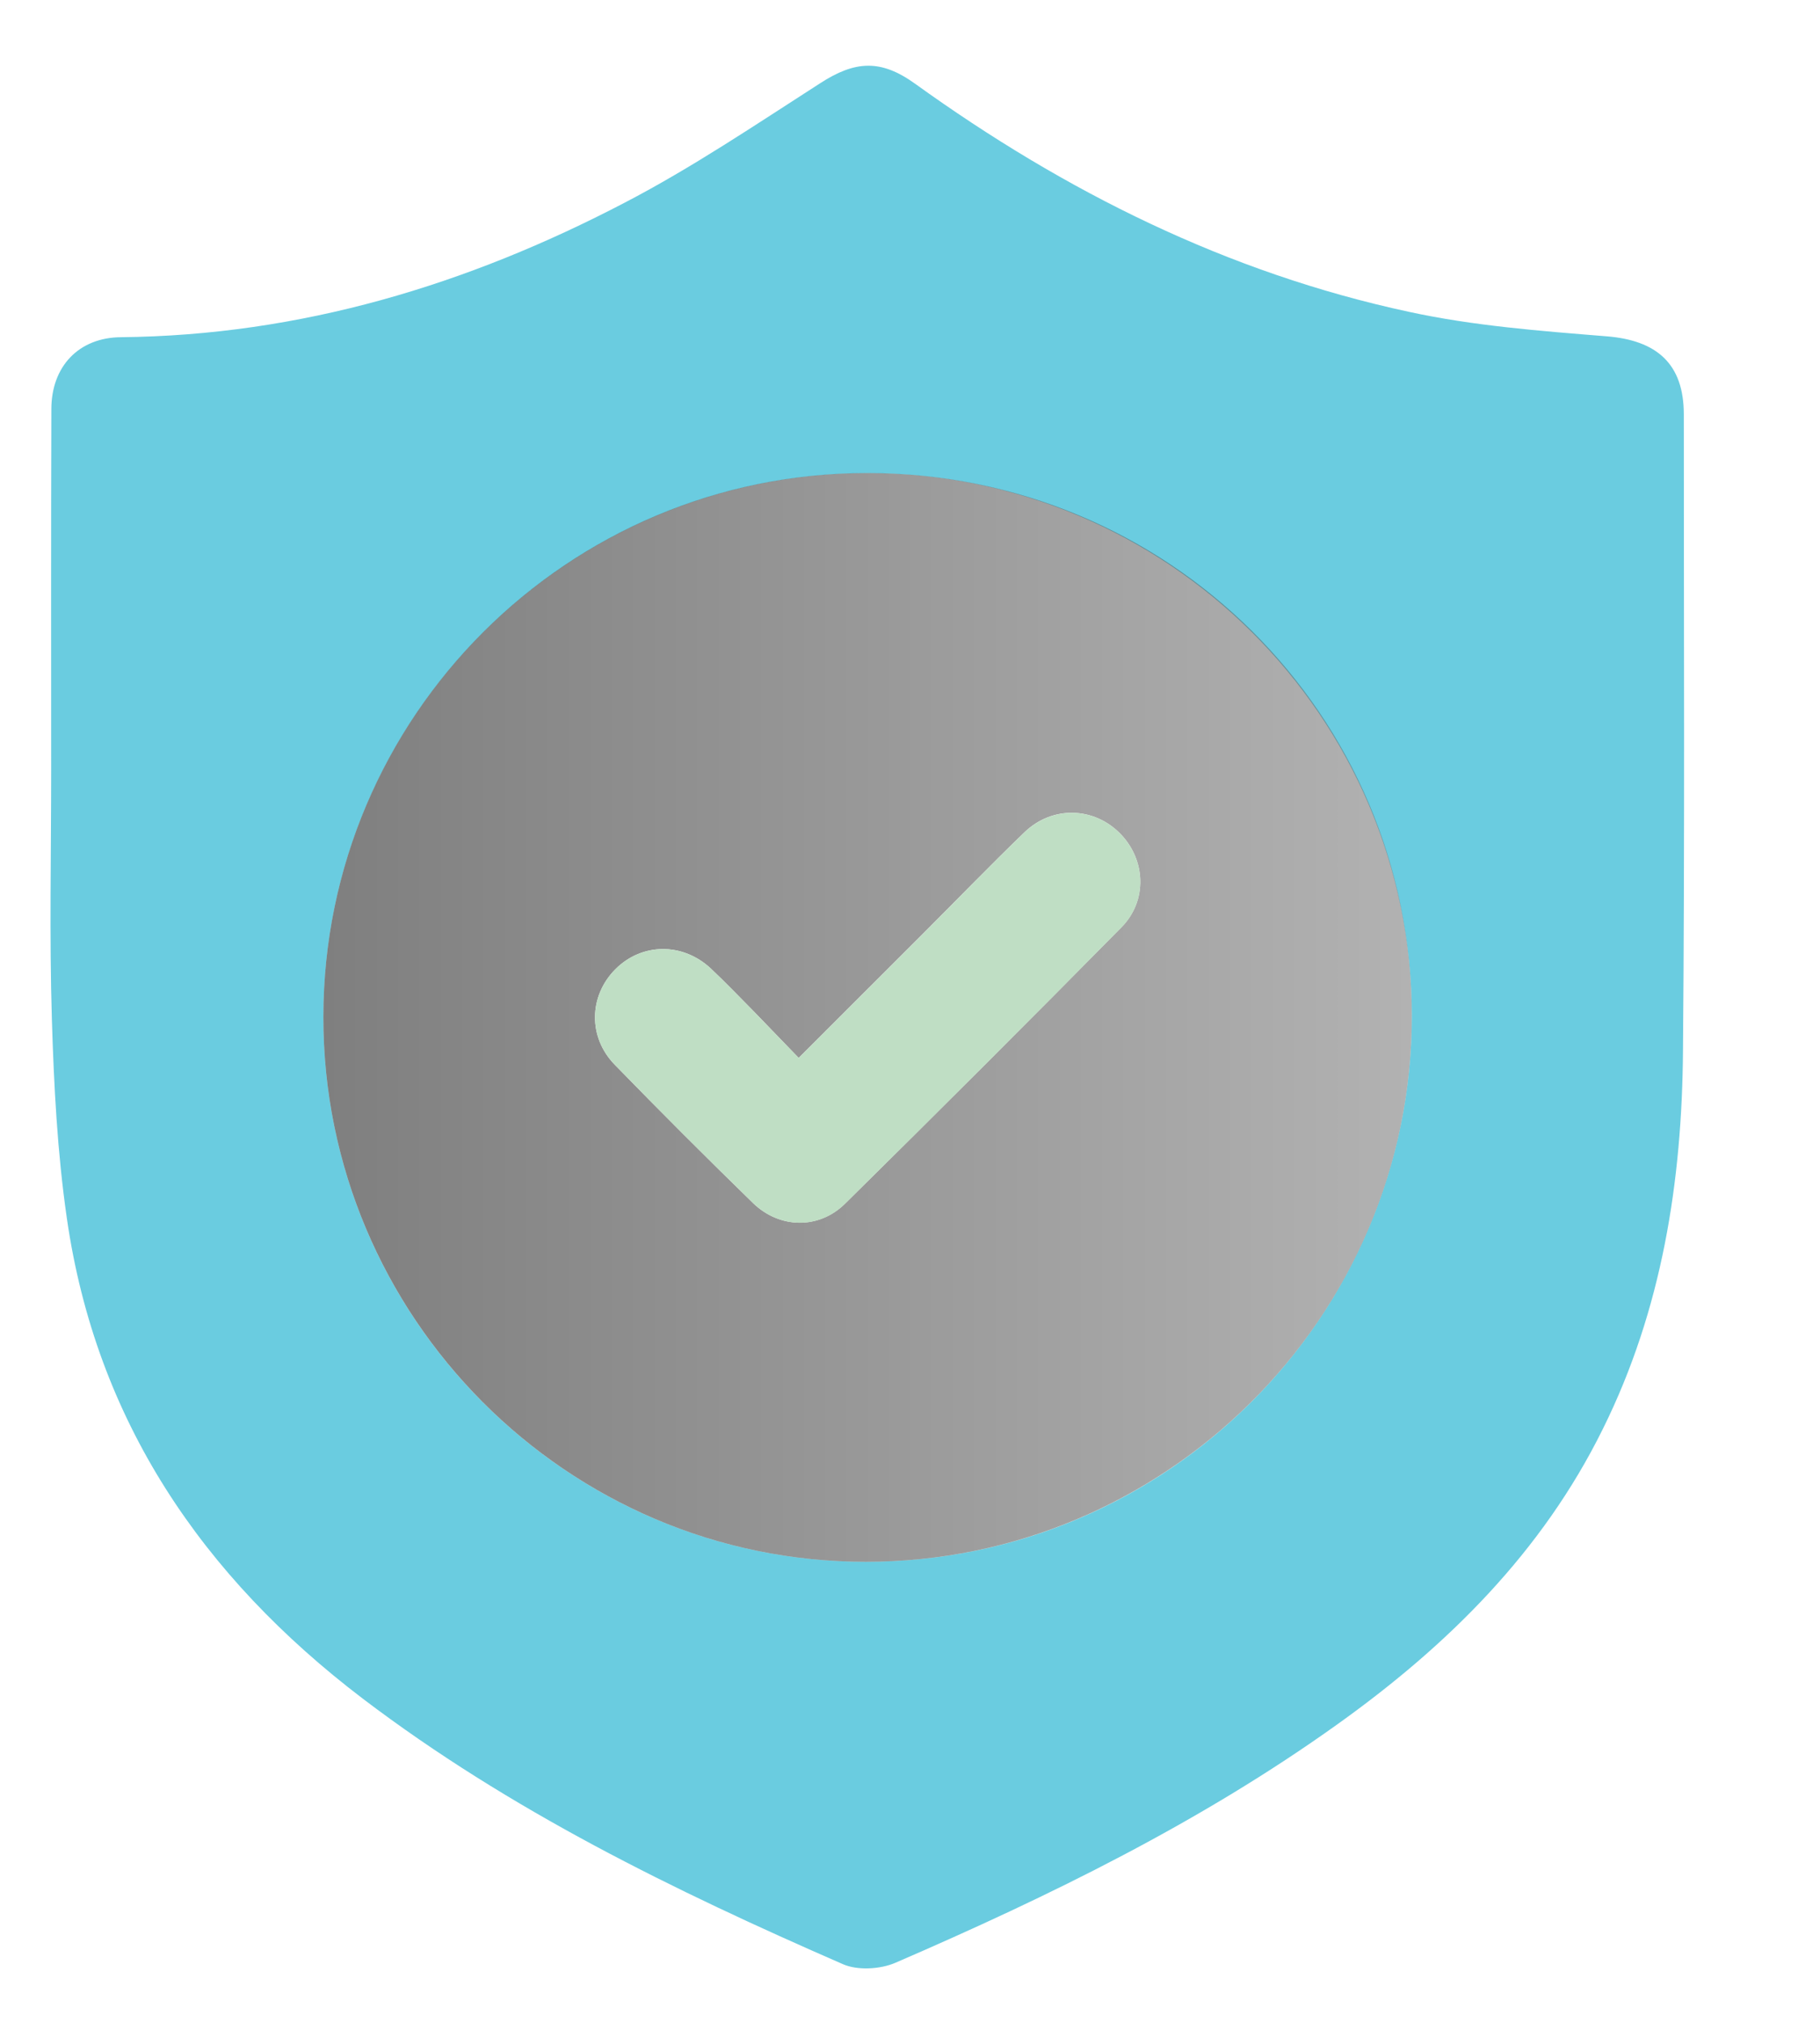
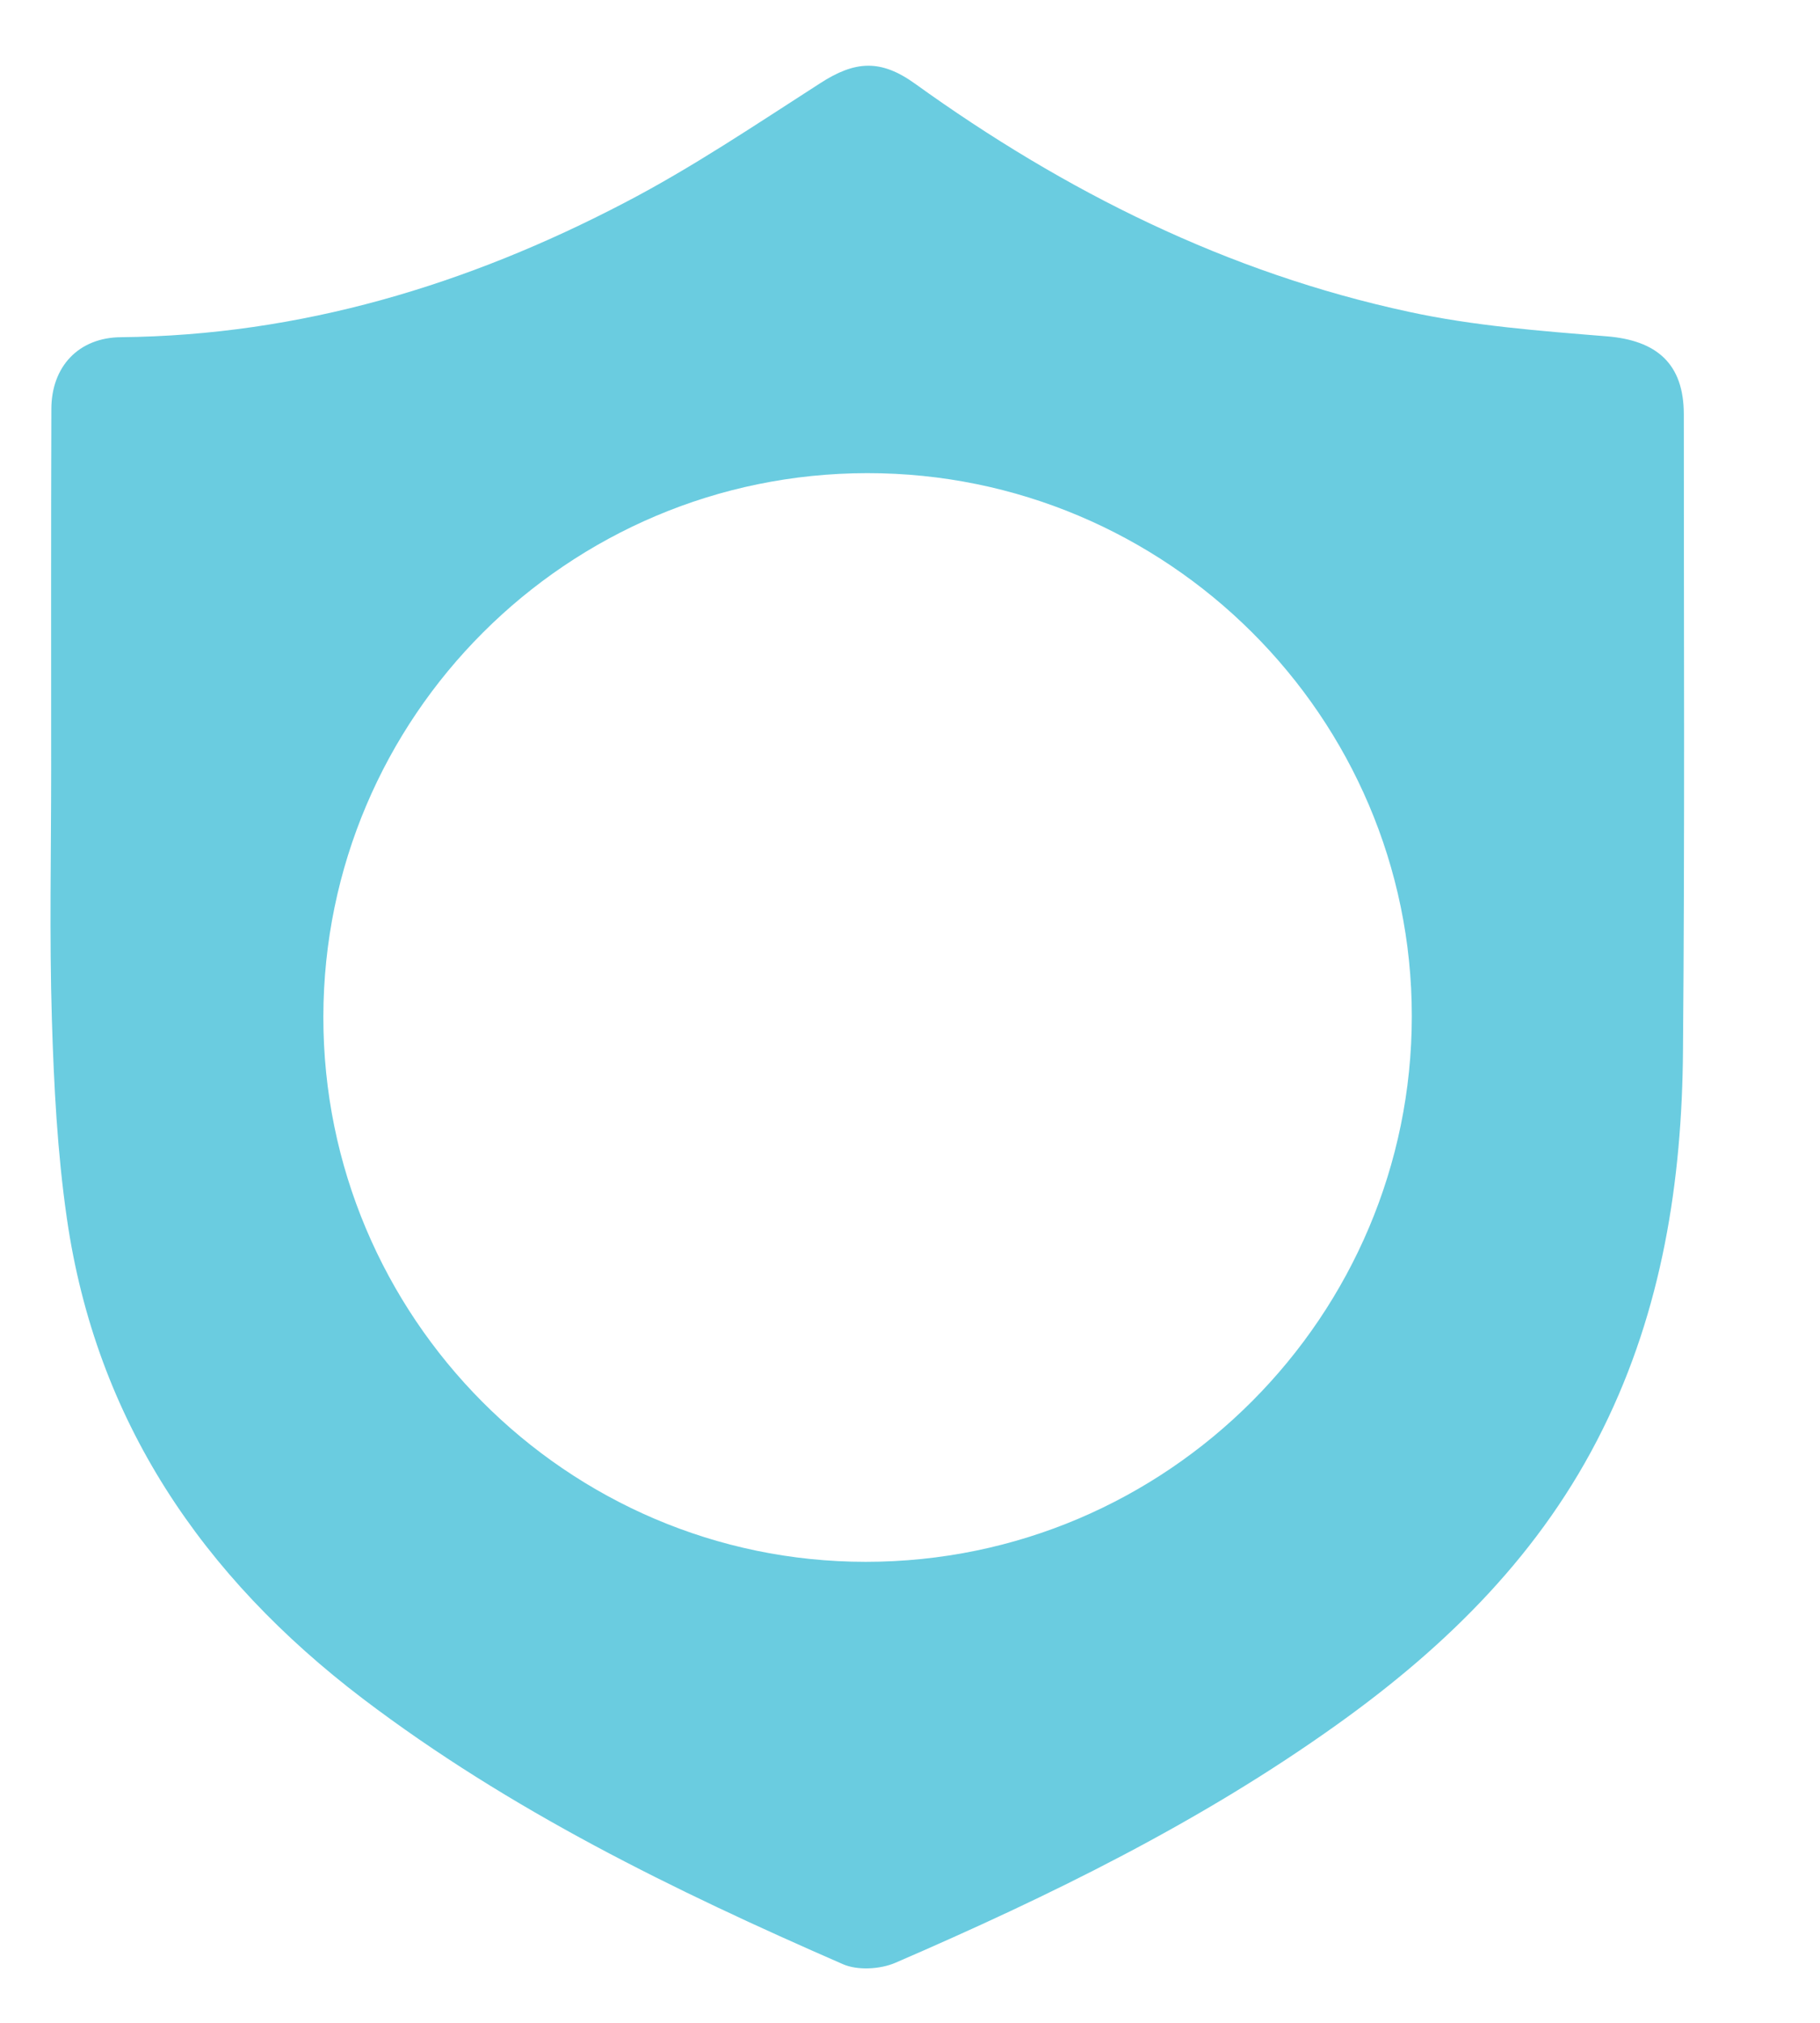
<svg xmlns="http://www.w3.org/2000/svg" width="18" height="20" viewBox="0 0 18 20" fill="none">
  <path d="M16.653 4.096C16.653 3.599 16.388 3.364 15.887 3.325C15.233 3.272 14.573 3.222 13.934 3.083C12.143 2.698 10.534 1.896 9.052 0.829C8.712 0.584 8.458 0.598 8.11 0.824C7.476 1.231 6.847 1.656 6.178 2.004C4.622 2.817 2.971 3.316 1.196 3.334C0.78 3.337 0.508 3.622 0.508 4.045C0.504 5.236 0.506 6.427 0.506 7.618C0.506 8.438 0.488 9.258 0.513 10.076C0.533 10.734 0.567 11.393 0.661 12.044C0.949 14.044 2 15.586 3.587 16.794C5.043 17.9 6.67 18.693 8.334 19.419C8.479 19.484 8.706 19.471 8.856 19.406C10.38 18.747 11.87 18.019 13.226 17.049C14.318 16.269 15.251 15.347 15.853 14.127C16.438 12.947 16.636 11.68 16.645 10.381C16.663 8.285 16.653 6.191 16.653 4.096ZM8.562 15.442C5.605 15.442 3.195 13.019 3.198 10.053C3.202 7.087 5.611 4.68 8.577 4.678C11.543 4.676 13.963 7.087 13.963 10.046C13.963 13.004 11.553 15.442 8.562 15.442Z" fill="#6ACCE0" />
-   <path d="M8.577 4.677C5.611 4.677 3.202 7.086 3.198 10.052C3.195 13.018 5.606 15.442 8.562 15.442C11.519 15.442 13.963 13.036 13.963 10.045C13.963 7.054 11.543 4.676 8.577 4.677ZM11.09 9.169C10.186 10.086 9.274 10.996 8.357 11.901C8.097 12.157 7.708 12.148 7.447 11.894C6.986 11.445 6.53 10.989 6.081 10.528C5.813 10.254 5.824 9.847 6.085 9.584C6.346 9.321 6.75 9.315 7.029 9.575C7.177 9.714 7.317 9.861 7.46 10.005C7.602 10.151 7.741 10.297 7.899 10.46C8.317 10.041 8.714 9.647 9.108 9.252C9.451 8.91 9.786 8.562 10.134 8.227C10.409 7.964 10.818 7.977 11.078 8.241C11.332 8.499 11.352 8.905 11.09 9.169Z" fill="url(#paint0_linear_6_6477)" fill-opacity="0.5" />
-   <path d="M11.091 9.17C10.186 10.087 9.275 10.997 8.357 11.902C8.098 12.158 7.709 12.149 7.447 11.894C6.986 11.446 6.53 10.99 6.082 10.529C5.813 10.255 5.824 9.848 6.085 9.584C6.347 9.321 6.75 9.316 7.029 9.575C7.177 9.714 7.318 9.862 7.46 10.006C7.602 10.152 7.741 10.298 7.9 10.46C8.318 10.042 8.714 9.648 9.109 9.253C9.451 8.911 9.786 8.563 10.134 8.228C10.41 7.965 10.819 7.977 11.078 8.242C11.332 8.5 11.352 8.905 11.091 9.17Z" fill="#BFDEC4" />
  <defs>
    <linearGradient id="paint0_linear_6_6477" x1="3.198" y1="10.059" x2="13.963" y2="10.059" gradientUnits="userSpaceOnUse">
      <stop />
      <stop offset="1" stop-color="#666666" />
    </linearGradient>
  </defs>
</svg>